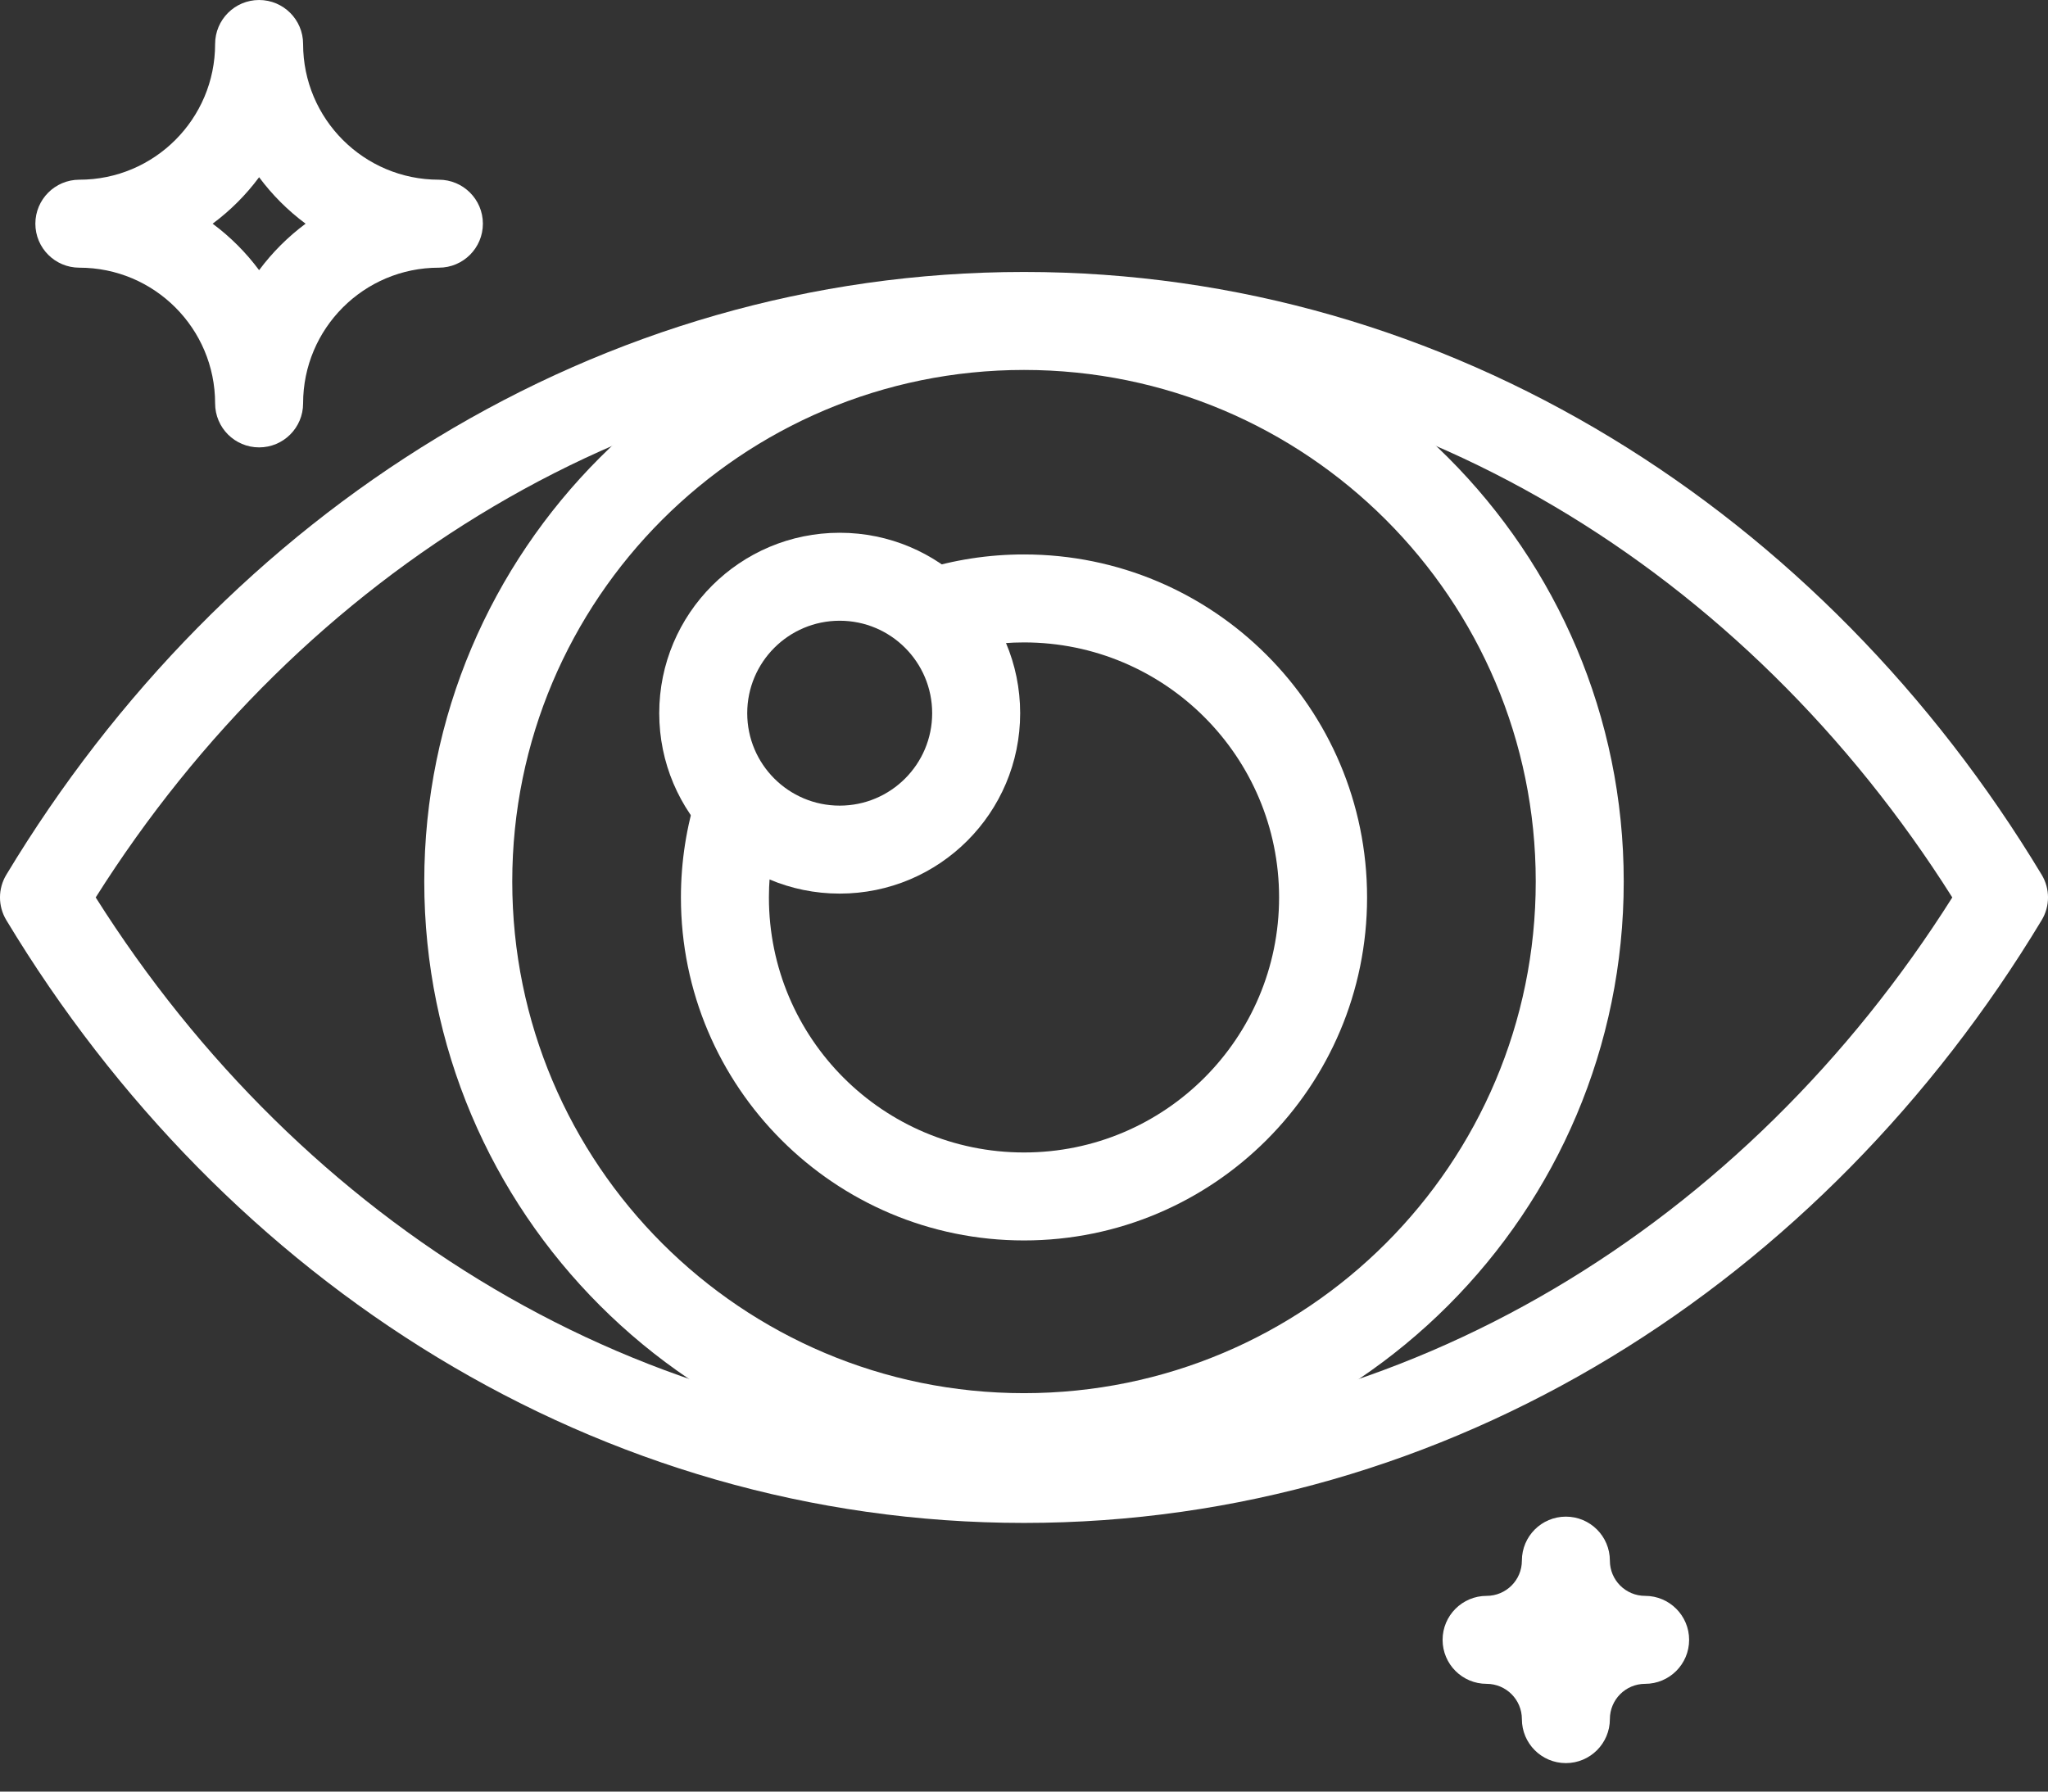
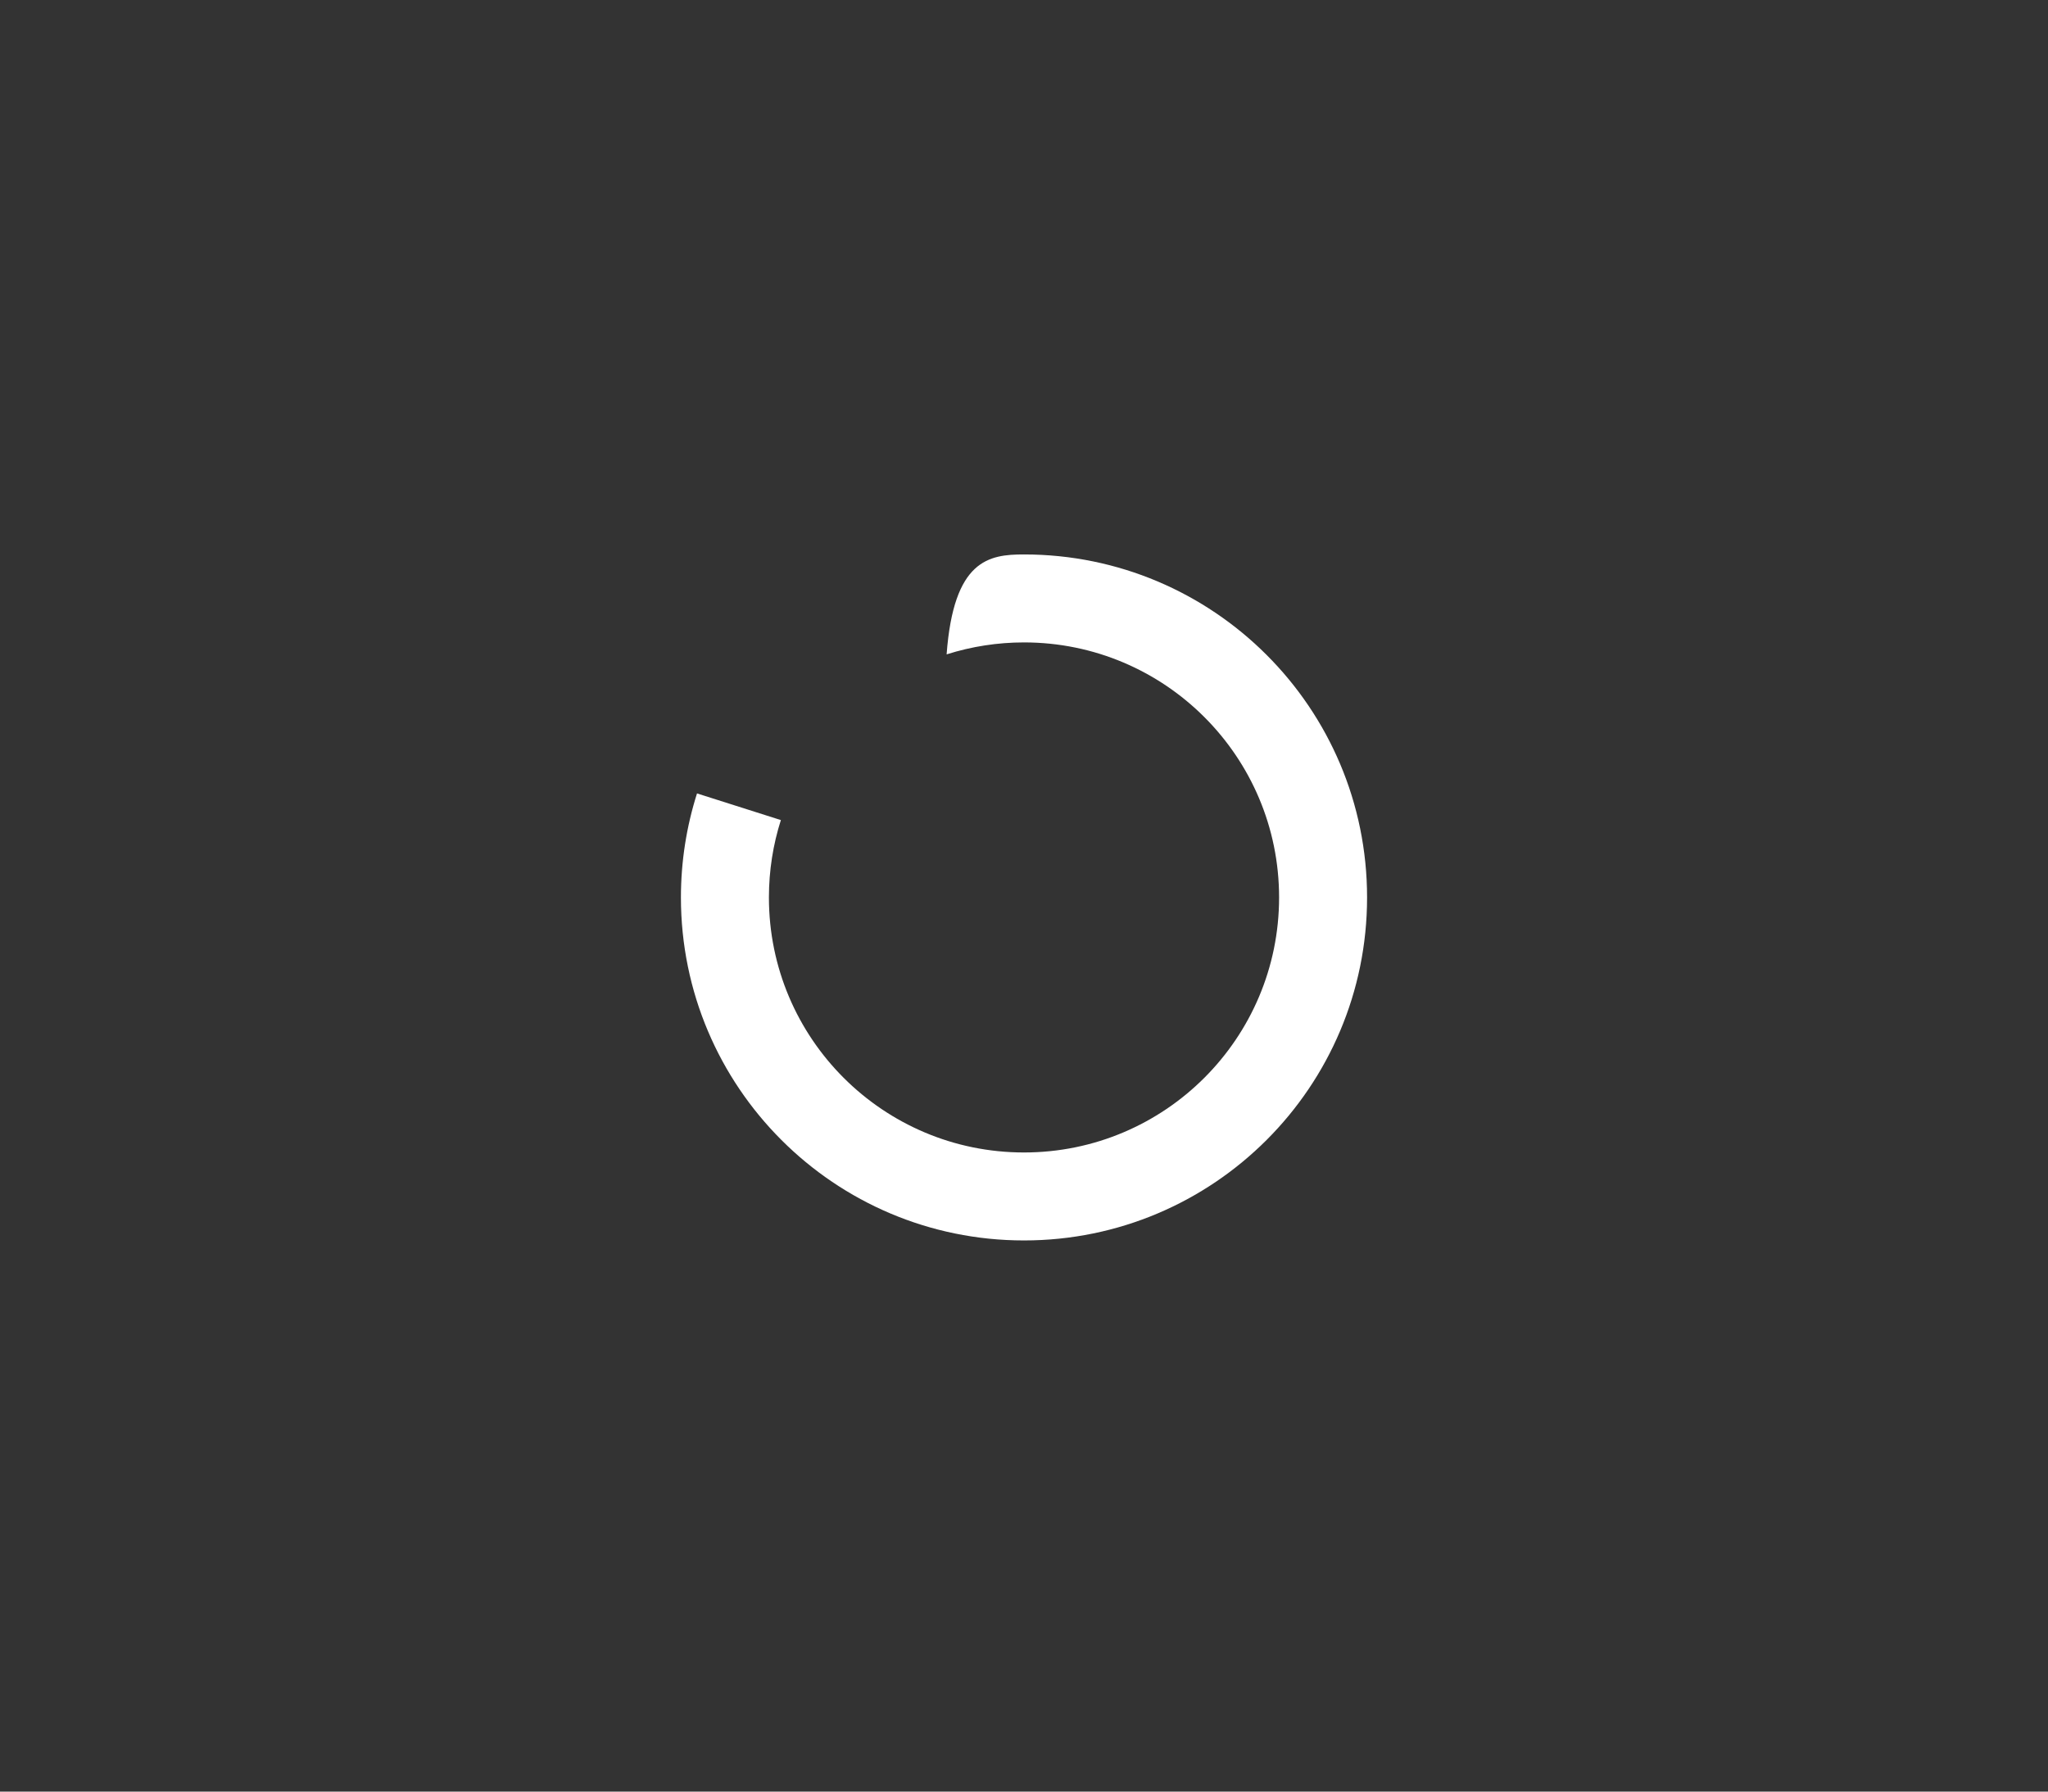
<svg xmlns="http://www.w3.org/2000/svg" width="56" height="49" viewBox="0 0 56 49" fill="none">
  <rect x="0" y="0" width="56" height="49" fill="#333333" stroke="none" />
-   <path fill-rule="evenodd" clip-rule="evenodd" d="M28 10.118C20.272 10.118 14.007 16.383 14.007 24.11C14.007 31.838 20.272 38.103 28 38.103C35.728 38.103 41.993 31.838 41.993 24.11C41.993 16.383 35.728 10.118 28 10.118ZM11.601 24.11C11.601 15.053 18.943 7.711 28 7.711C37.057 7.711 44.399 15.053 44.399 24.11C44.399 33.167 37.057 40.509 28 40.509C18.943 40.509 11.601 33.167 11.601 24.11Z" fill="white" />
-   <path fill-rule="evenodd" clip-rule="evenodd" d="M7.085 0C7.75 0 8.288 0.539 8.288 1.203C8.288 3.253 9.95 4.915 12 4.915C12.665 4.915 13.204 5.454 13.204 6.118C13.204 6.783 12.665 7.321 12 7.321C9.95 7.321 8.288 8.983 8.288 11.033C8.288 11.698 7.75 12.236 7.085 12.236C6.421 12.236 5.882 11.698 5.882 11.033C5.882 8.983 4.22 7.321 2.17 7.321C1.506 7.321 0.967 6.783 0.967 6.118C0.967 5.454 1.506 4.915 2.17 4.915C4.22 4.915 5.882 3.253 5.882 1.203C5.882 0.539 6.421 0 7.085 0ZM7.085 4.847C6.726 5.331 6.298 5.759 5.814 6.118C6.298 6.477 6.726 6.906 7.085 7.389C7.444 6.906 7.873 6.477 8.356 6.118C7.873 5.759 7.444 5.331 7.085 4.847ZM42.817 41.48C43.481 41.48 44.02 42.019 44.02 42.683C44.02 43.216 44.451 43.647 44.984 43.647C45.648 43.647 46.187 44.186 46.187 44.85C46.187 45.515 45.648 46.053 44.984 46.053C44.451 46.053 44.02 46.485 44.02 47.018C44.02 47.682 43.481 48.221 42.817 48.221C42.152 48.221 41.614 47.682 41.614 47.018C41.614 46.485 41.182 46.053 40.649 46.053C39.985 46.053 39.446 45.515 39.446 44.85C39.446 44.186 39.985 43.647 40.649 43.647C41.182 43.647 41.614 43.216 41.614 42.683C41.614 42.019 42.152 41.48 42.817 41.48Z" fill="white" />
-   <path fill-rule="evenodd" clip-rule="evenodd" d="M22.96 16.977C21.564 16.977 20.432 18.109 20.432 19.506C20.432 20.902 21.564 22.034 22.96 22.034C24.357 22.034 25.489 20.902 25.489 19.506C25.489 18.109 24.357 16.977 22.96 16.977ZM18.026 19.506C18.026 16.78 20.235 14.571 22.96 14.571C25.686 14.571 27.895 16.78 27.895 19.506C27.895 22.231 25.686 24.44 22.96 24.44C20.235 24.44 18.026 22.231 18.026 19.506Z" fill="white" />
-   <path fill-rule="evenodd" clip-rule="evenodd" d="M0.173 23.924C6.139 14.024 16.349 7.438 28 7.438C39.651 7.438 49.861 14.024 55.827 23.924C56.058 24.306 56.058 24.784 55.827 25.166C49.861 35.066 39.651 41.652 28 41.652C16.349 41.652 6.139 35.066 0.173 25.166C-0.058 24.784 -0.058 24.306 0.173 23.924ZM2.617 24.545C8.252 33.471 17.544 39.246 28 39.246C38.456 39.246 47.748 33.471 53.383 24.545C47.748 15.62 38.456 9.845 28 9.845C17.544 9.845 8.252 15.62 2.617 24.545Z" fill="white" />
-   <path fill-rule="evenodd" clip-rule="evenodd" d="M27.999 17.57C27.281 17.57 26.568 17.68 25.884 17.897L25.156 15.603C26.076 15.311 27.036 15.163 28.001 15.164C33.181 15.164 37.381 19.364 37.381 24.545C37.381 29.726 33.181 33.926 28 33.926C22.819 33.926 18.619 29.726 18.619 24.545C18.619 23.555 18.773 22.599 19.059 21.7L21.352 22.429C21.14 23.095 21.025 23.806 21.025 24.545C21.025 28.398 24.148 31.52 28 31.52C31.852 31.52 34.975 28.398 34.975 24.545C34.975 20.693 31.852 17.57 28 17.57L27.999 17.57Z" fill="white" />
+   <path fill-rule="evenodd" clip-rule="evenodd" d="M27.999 17.57C27.281 17.57 26.568 17.68 25.884 17.897C26.076 15.311 27.036 15.163 28.001 15.164C33.181 15.164 37.381 19.364 37.381 24.545C37.381 29.726 33.181 33.926 28 33.926C22.819 33.926 18.619 29.726 18.619 24.545C18.619 23.555 18.773 22.599 19.059 21.7L21.352 22.429C21.14 23.095 21.025 23.806 21.025 24.545C21.025 28.398 24.148 31.52 28 31.52C31.852 31.52 34.975 28.398 34.975 24.545C34.975 20.693 31.852 17.57 28 17.57L27.999 17.57Z" fill="white" />
</svg>